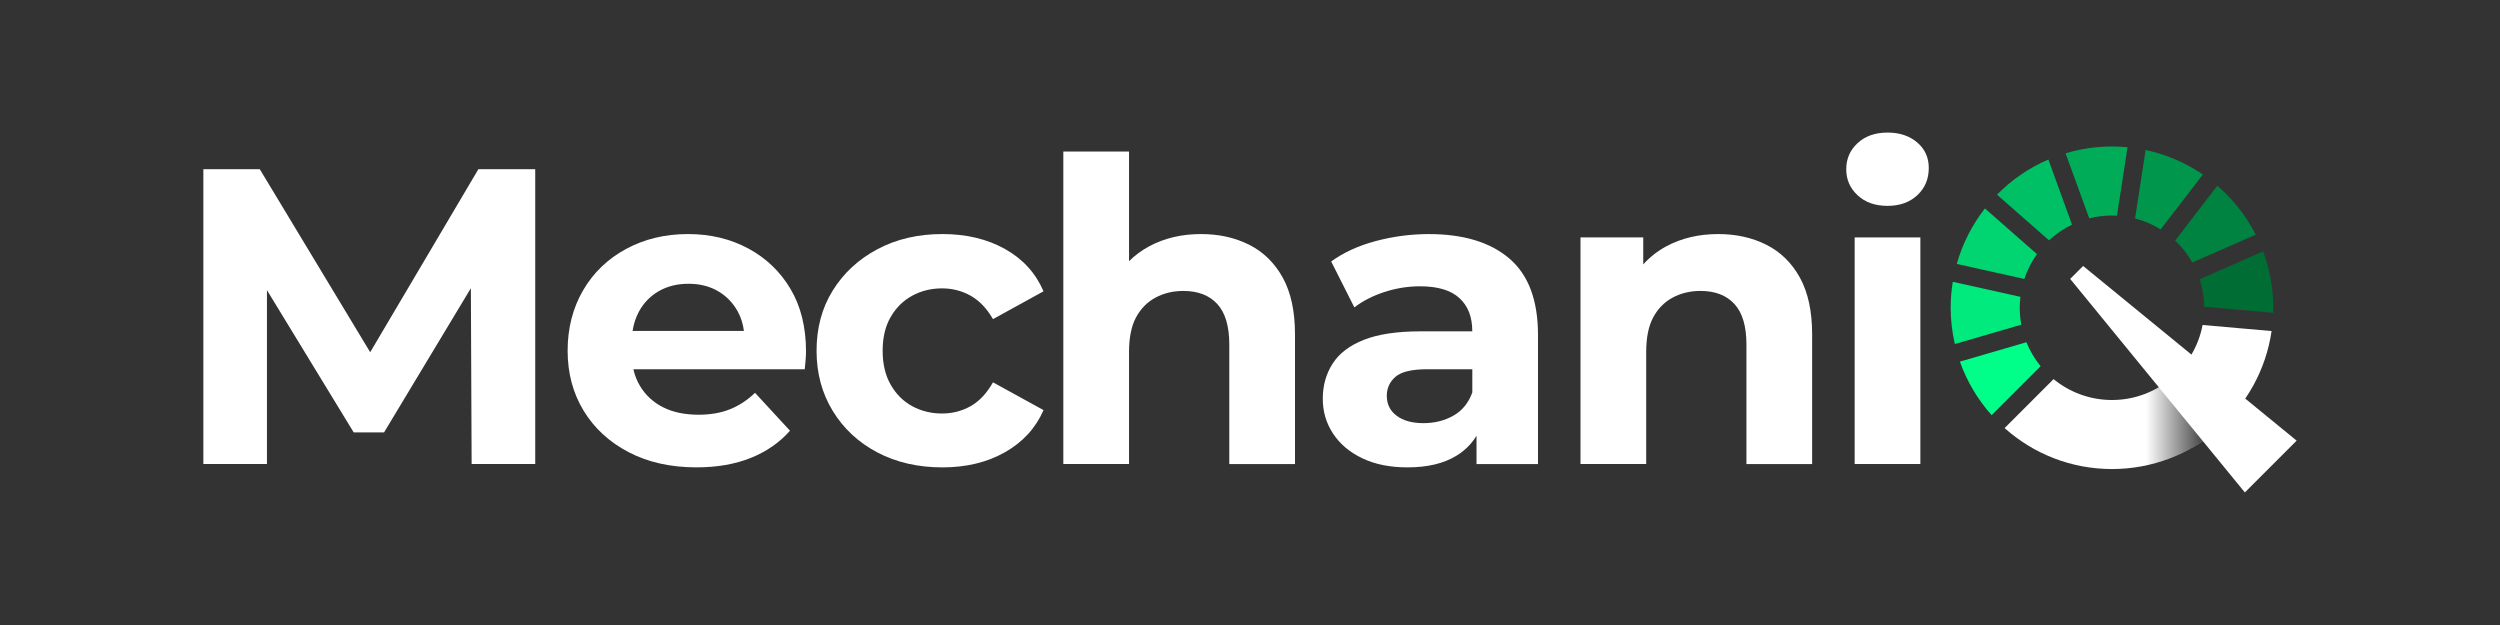
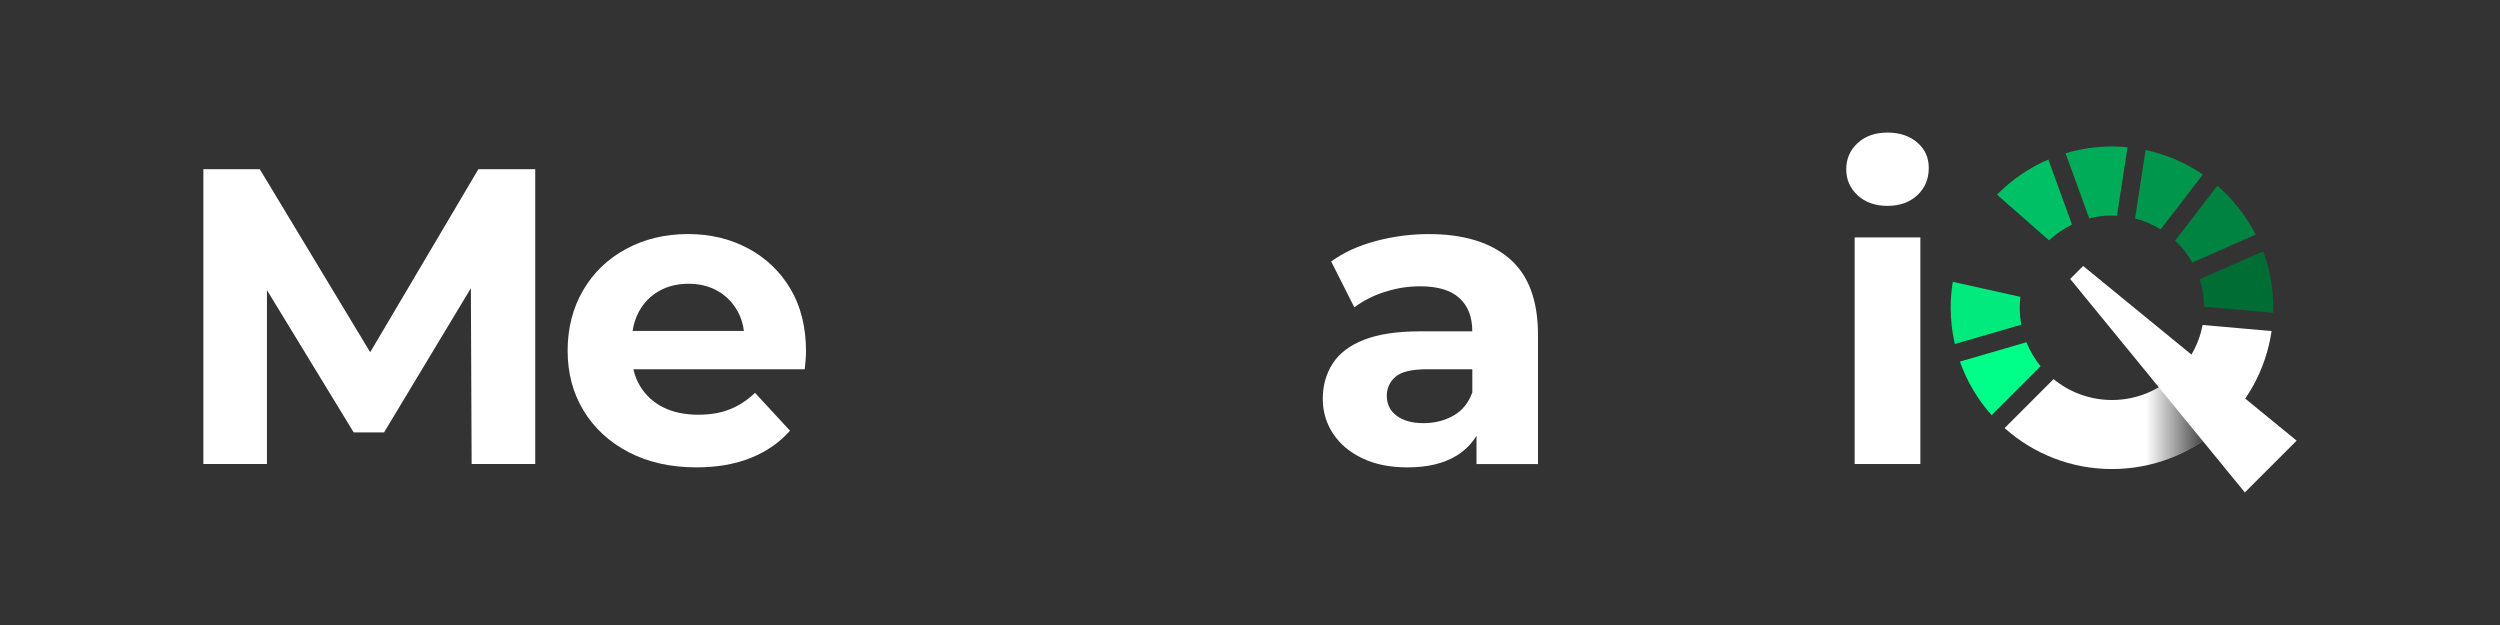
<svg xmlns="http://www.w3.org/2000/svg" version="1.1" id="Layer_1" x="0px" y="0px" viewBox="0 0 1024 256" style="enable-background:new 0 0 1024 256;" xml:space="preserve">
  <rect x="0" y="0" width="1024" height="256" fill="#333333" stroke="none" />
  <style type="text/css">
	.st0{fill:#FFFFFF;}
	.st1{fill:#00C065;}
	.st2{fill:#00AC58;}
	.st3{fill:#008240;}
	.st4{fill:#006D34;}
	.st5{fill:#00974C;}
	.st6{fill:#00FF89;}
	.st7{fill:#00D571;}
	.st8{fill:#00EA7D;}
	.st9{opacity:0.75;fill:url(#SVGID_1_);enable-background:new    ;}
</style>
  <g id="Logo">
    <g>
      <g>
        <polygon class="st0" points="151.63,144.27 106.41,69.31 83.3,69.31 83.3,190.06 109.34,190.06 109.34,118.84 144.88,177.12      157.3,177.12 192.87,118.04 193.18,190.06 219.23,190.06 219.23,69.31 195.94,69.31    " />
        <path class="st0" d="M306.42,101.74c-7.3-3.91-15.5-5.87-24.58-5.87c-9.43,0-17.91,2.04-25.44,6.12s-13.4,9.75-17.6,16.99     c-4.2,7.25-6.3,15.47-6.3,24.67s2.18,17.39,6.56,24.58c4.37,7.19,10.52,12.85,18.46,16.99c7.93,4.14,17.19,6.21,27.77,6.21     c8.39,0,15.81-1.29,22.25-3.88c6.44-2.59,11.79-6.3,16.04-11.13l-14.32-15.52c-3.11,2.99-6.53,5.23-10.26,6.73     c-3.74,1.5-8.02,2.24-12.85,2.24c-5.64,0-10.47-1-14.49-3.02c-4.03-2.01-7.19-4.92-9.49-8.71c-1.27-2.09-2.17-4.39-2.74-6.9     h70.19c0.11-1.15,0.23-2.38,0.35-3.71c0.11-1.32,0.17-2.5,0.17-3.54c0-10-2.13-18.57-6.38-25.7     C319.51,111.17,313.73,105.65,306.42,101.74z M269.85,119.25c3.51-2.01,7.56-3.02,12.16-3.02s8.62,1.01,12.08,3.02     c3.45,2.01,6.15,4.8,8.11,8.37c1.3,2.36,2.13,5.01,2.51,7.94H259.1c0.45-2.89,1.3-5.51,2.56-7.85     C263.62,124.08,266.35,121.26,269.85,119.25z" />
-         <path class="st0" d="M373.61,121.14c3.68-2.01,7.76-3.02,12.25-3.02c4.25,0,8.16,1.01,11.73,3.02c3.56,2.01,6.61,5.2,9.14,9.57     l20.7-11.39c-3.22-7.47-8.48-13.25-15.78-17.33s-15.84-6.12-25.62-6.12c-10.01,0-18.89,2.07-26.65,6.21     c-7.76,4.14-13.86,9.78-18.28,16.91c-4.43,7.13-6.64,15.35-6.64,24.67c0,9.2,2.21,17.42,6.64,24.67     c4.43,7.25,10.52,12.91,18.28,16.99s16.65,6.12,26.65,6.12c9.77,0,18.31-2.07,25.62-6.21c7.3-4.14,12.56-9.89,15.78-17.25     l-20.7-11.38c-2.53,4.48-5.58,7.73-9.14,9.75c-3.57,2.01-7.48,3.02-11.73,3.02c-4.48,0-8.57-1.01-12.25-3.02     c-3.68-2.01-6.61-4.94-8.8-8.8c-2.19-3.85-3.28-8.48-3.28-13.89s1.09-10.01,3.28-13.8C367,126.06,369.93,123.16,373.61,121.14z" />
-         <path class="st0" d="M511.7,100.27c-5.81-2.93-12.4-4.4-19.75-4.4c-7.94,0-15.01,1.67-21.22,5c-3.12,1.68-5.88,3.72-8.28,6.13     V62.06h-26.91v128h26.91v-45.88c0-5.87,0.95-10.58,2.85-14.14s4.54-6.27,7.94-8.11c3.39-1.84,7.22-2.76,11.47-2.76     c5.98,0,10.61,1.78,13.89,5.35c3.28,3.57,4.92,9.09,4.92,16.56v48.99h26.91v-53.13c0-9.43-1.67-17.16-5-23.2     C522.08,107.69,517.5,103.2,511.7,100.27z" />
        <path class="st0" d="M618.22,105.88c-7.82-6.67-18.8-10-32.95-10c-7.36,0-14.6,0.95-21.74,2.85c-7.13,1.9-13.22,4.69-18.28,8.37     l9.49,18.8c3.45-2.64,7.56-4.74,12.33-6.3c4.77-1.55,9.63-2.33,14.58-2.33c7.25,0,12.62,1.61,16.13,4.83s5.26,7.71,5.26,13.45     v0.17h-21.22c-9.54,0-17.25,1.15-23.11,3.45c-5.87,2.3-10.15,5.55-12.85,9.75c-2.7,4.2-4.05,9-4.05,14.4     c0,5.29,1.41,10.06,4.23,14.32c2.82,4.26,6.81,7.62,11.99,10.09c5.17,2.47,11.33,3.71,18.46,3.71c8.16,0,14.84-1.58,20.01-4.74     c3.51-2.14,6.25-4.89,8.28-8.22v11.59h25.18V137.1C629.95,122.96,626.04,112.55,618.22,105.88z M595.36,170.22     c-3.62,2.07-7.74,3.1-12.33,3.1c-4.6,0-8.25-1-10.95-3.02c-2.7-2.01-4.05-4.74-4.05-8.19c0-3.11,1.18-5.69,3.54-7.76     c2.36-2.07,6.7-3.11,13.03-3.11h18.46v9.49C601.54,164.99,598.98,168.15,595.36,170.22z" />
-         <path class="st0" d="M723.53,100.27c-5.81-2.93-12.4-4.4-19.75-4.4c-7.94,0-15.01,1.67-21.22,5c-3.67,1.97-6.82,4.46-9.49,7.43     V97.25h-25.7v92.81h26.91v-45.88c0-5.87,0.95-10.58,2.85-14.14c1.9-3.56,4.54-6.27,7.93-8.11c3.39-1.84,7.22-2.76,11.47-2.76     c5.98,0,10.61,1.78,13.89,5.35c3.28,3.57,4.92,9.09,4.92,16.56v48.99h26.91v-53.13c0-9.43-1.67-17.16-5-23.2     C733.91,107.69,729.34,103.2,723.53,100.27z" />
        <path class="st0" d="M773.12,84.32c5.06,0,9.14-1.47,12.25-4.4s4.66-6.64,4.66-11.13c0-4.25-1.58-7.73-4.74-10.44     c-3.16-2.7-7.22-4.05-12.16-4.05c-5.06,0-9.14,1.44-12.25,4.31c-3.11,2.88-4.66,6.44-4.66,10.69c0,4.26,1.55,7.82,4.66,10.69     C763.98,82.88,768.06,84.32,773.12,84.32z" />
        <rect x="759.67" y="97.25" class="st0" width="26.91" height="92.81" />
      </g>
      <g>
        <g>
          <path class="st1" d="M839.29,98.45c2.78-2.59,5.94-4.78,9.41-6.45l-9.69-26.66c-7.94,3.41-15.07,8.33-21.04,14.4L839.29,98.45z" />
          <path class="st2" d="M855.75,89.44c2.98-0.76,6.1-1.16,9.32-1.16c0.68,0,1.36,0.02,2.04,0.06l4.33-28.03      c-2.1-0.2-4.22-0.31-6.37-0.31c-6.61,0-12.99,0.98-19.01,2.79L855.75,89.44z" />
          <path class="st3" d="M890.94,98.55c2.77,2.61,5.15,5.63,7.04,8.97l25.97-11.4c-3.91-7.67-9.27-14.48-15.73-20.06L890.94,98.55z" />
          <path class="st4" d="M900.99,114.38c1.15,3.55,1.79,7.33,1.84,11.25l28.25,2.5c0.02-0.69,0.05-1.38,0.05-2.08      c0-8.12-1.47-15.9-4.15-23.08L900.99,114.38z" />
          <path class="st5" d="M878.85,61.44l-4.33,28.03c3.75,0.97,7.28,2.5,10.48,4.5l17.29-22.49      C895.31,66.71,887.39,63.26,878.85,61.44z" />
          <path class="st6" d="M830.02,140.18l-27.24,7.94c2.89,8.17,7.34,15.6,13,21.93L835.83,150      C833.43,147.05,831.46,143.75,830.02,140.18z" />
-           <path class="st7" d="M813.03,85.38c-5.22,6.67-9.18,14.36-11.54,22.73l27.69,6.15c1.21-3.67,2.96-7.09,5.16-10.17L813.03,85.38z      " />
          <path class="st0" d="M902.18,133.11c-3.3,17.49-18.66,30.73-37.11,30.73c-9.08,0-17.41-3.21-23.93-8.55l-20.05,20.05      c11.68,10.43,27.09,16.78,43.98,16.78c33.24,0,60.74-24.56,65.37-56.52L902.18,133.11z" />
          <path class="st8" d="M827.29,126.06c0-1.52,0.1-3.01,0.27-4.48l-27.7-6.15c-0.56,3.46-0.86,7.01-0.86,10.63      c0,5.11,0.6,10.07,1.7,14.85l27.24-7.93C827.51,130.73,827.29,128.42,827.29,126.06z" />
        </g>
        <linearGradient id="SVGID_1_" gradientUnits="userSpaceOnUse" x1="868.819" y1="83.56" x2="903.233" y2="83.56" gradientTransform="matrix(1 0 0 -1 0 256)">
          <stop offset="0.299" style="stop-color:#000000;stop-opacity:0" />
          <stop offset="1" style="stop-color:#000000" />
        </linearGradient>
        <path class="st9" d="M911.78,172.77c-11.94,11.96-28.47,19.35-46.71,19.35v-28.29c10.43,0,19.88-4.23,26.7-11.07L911.78,172.77z" />
        <polygon class="st0" points="853.25,108.94 940.7,180.49 919.49,201.7 847.94,114.24    " />
      </g>
    </g>
  </g>
</svg>